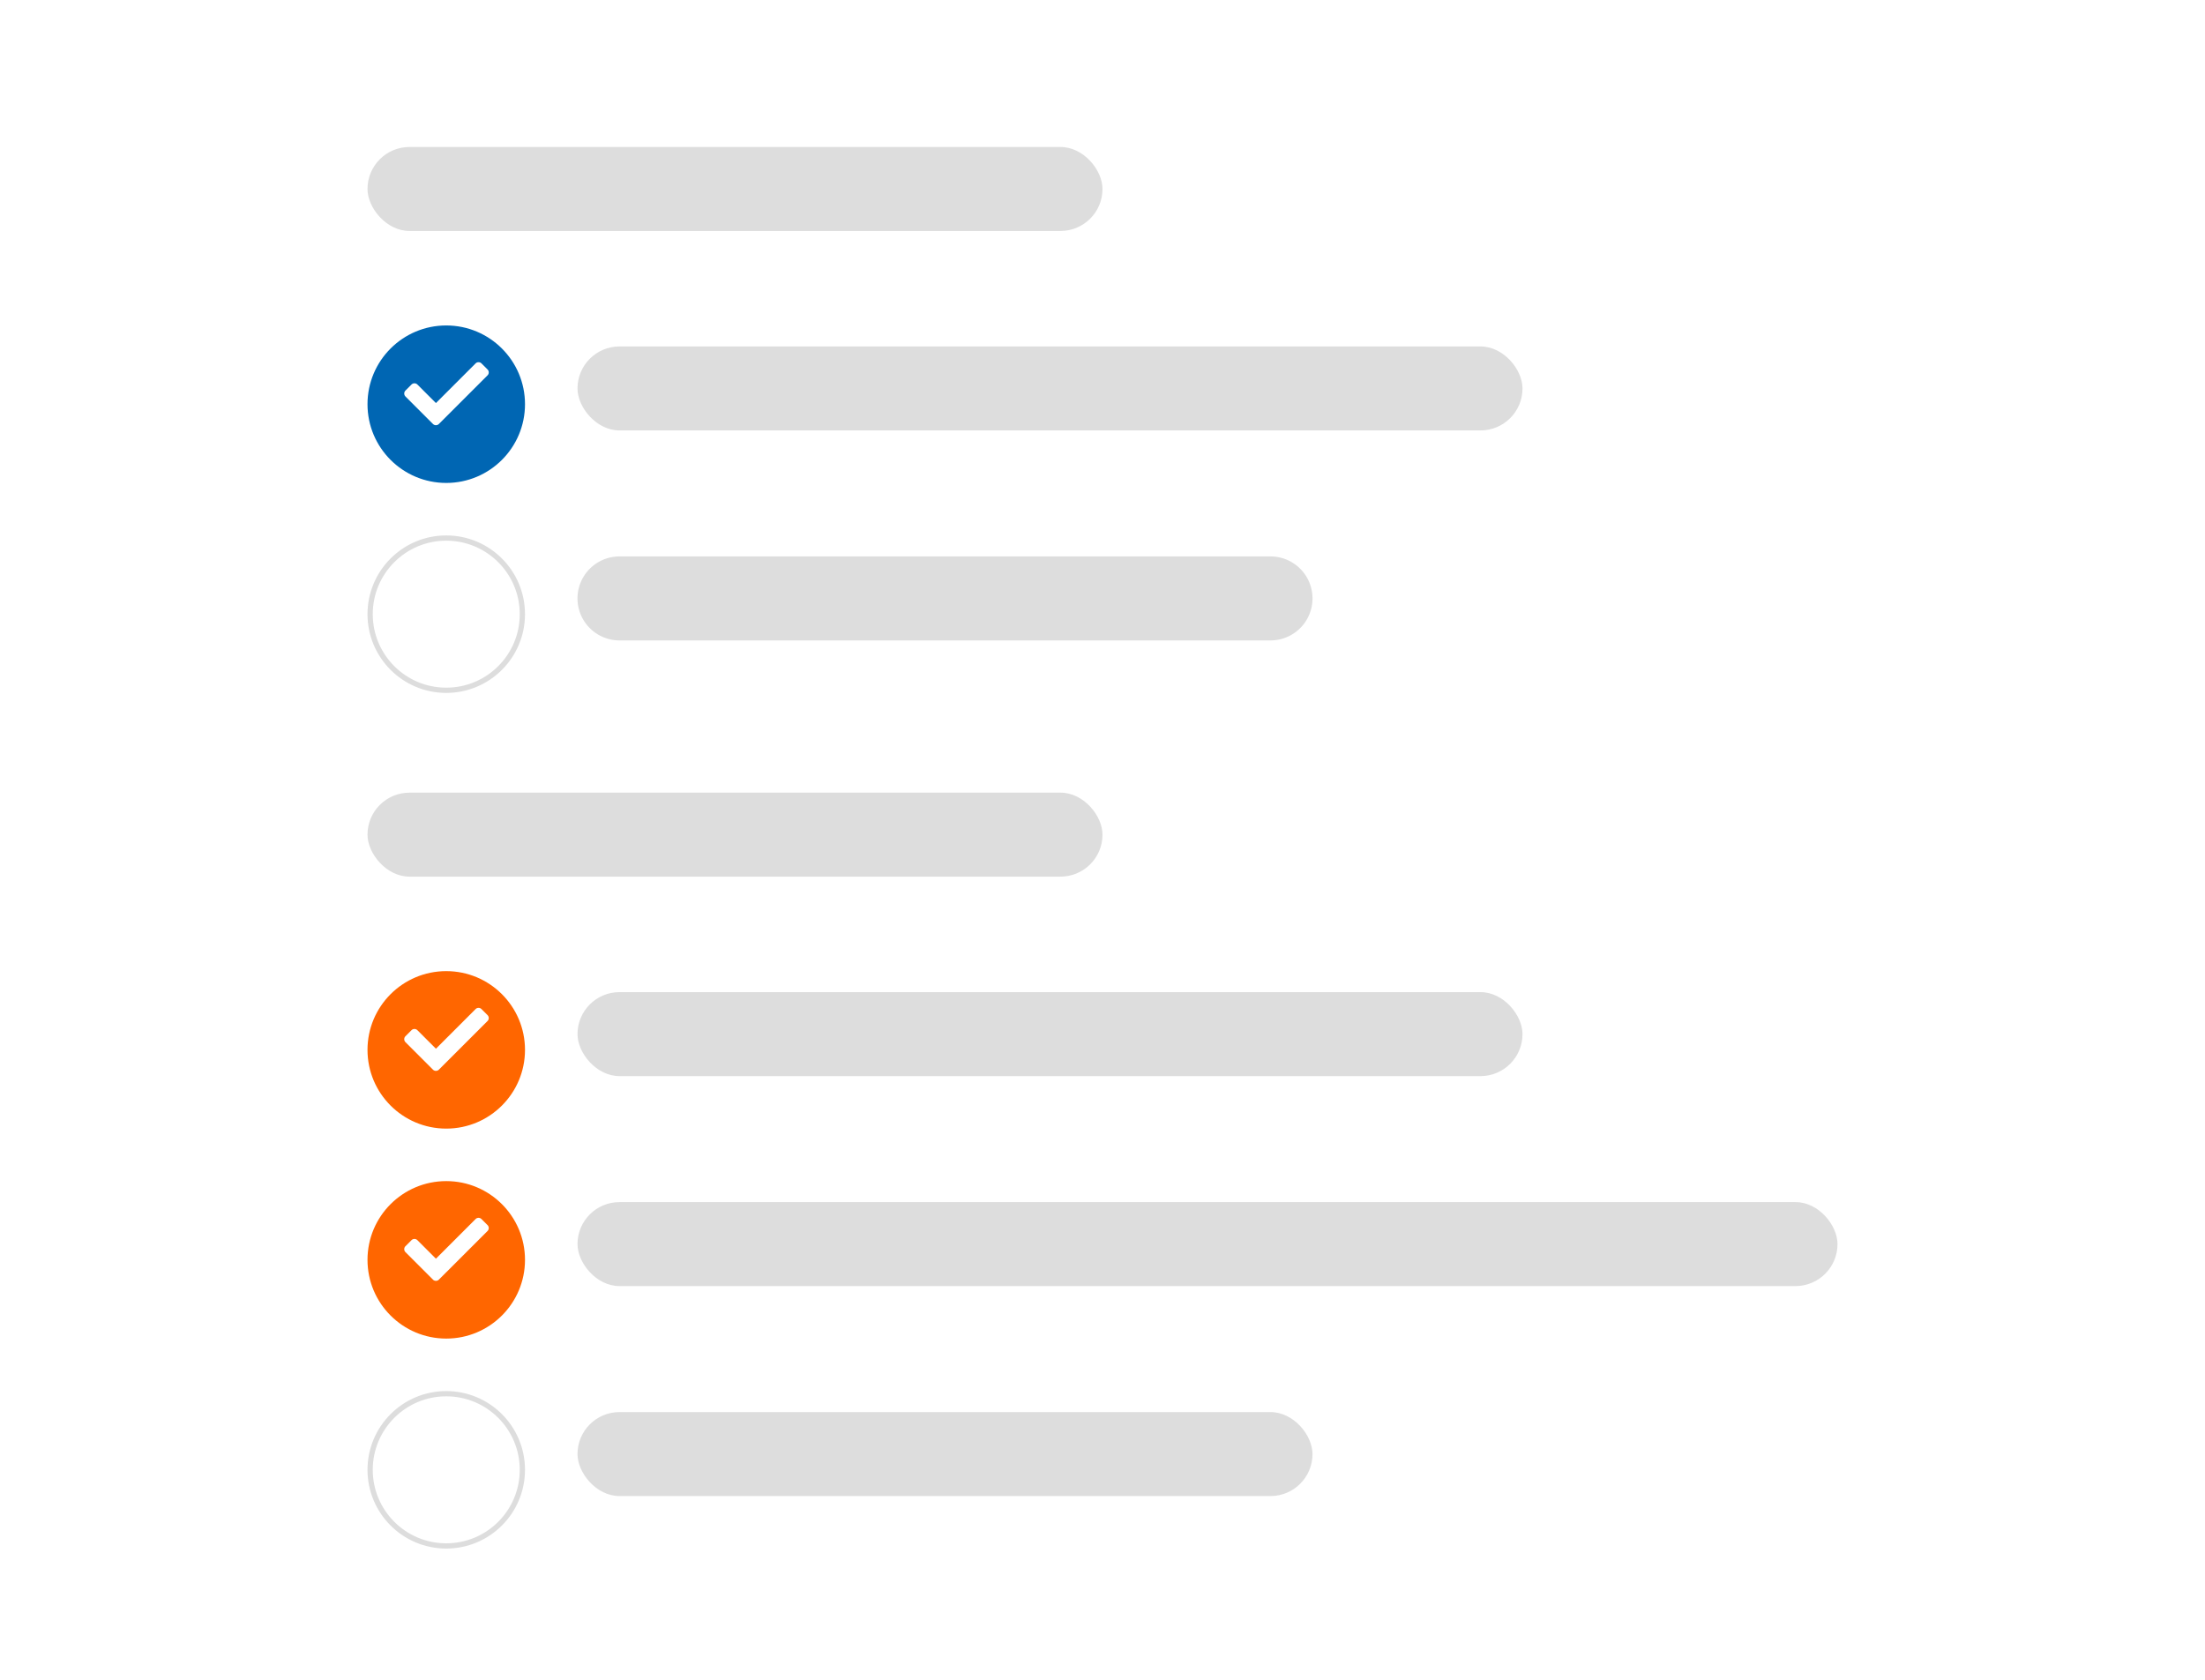
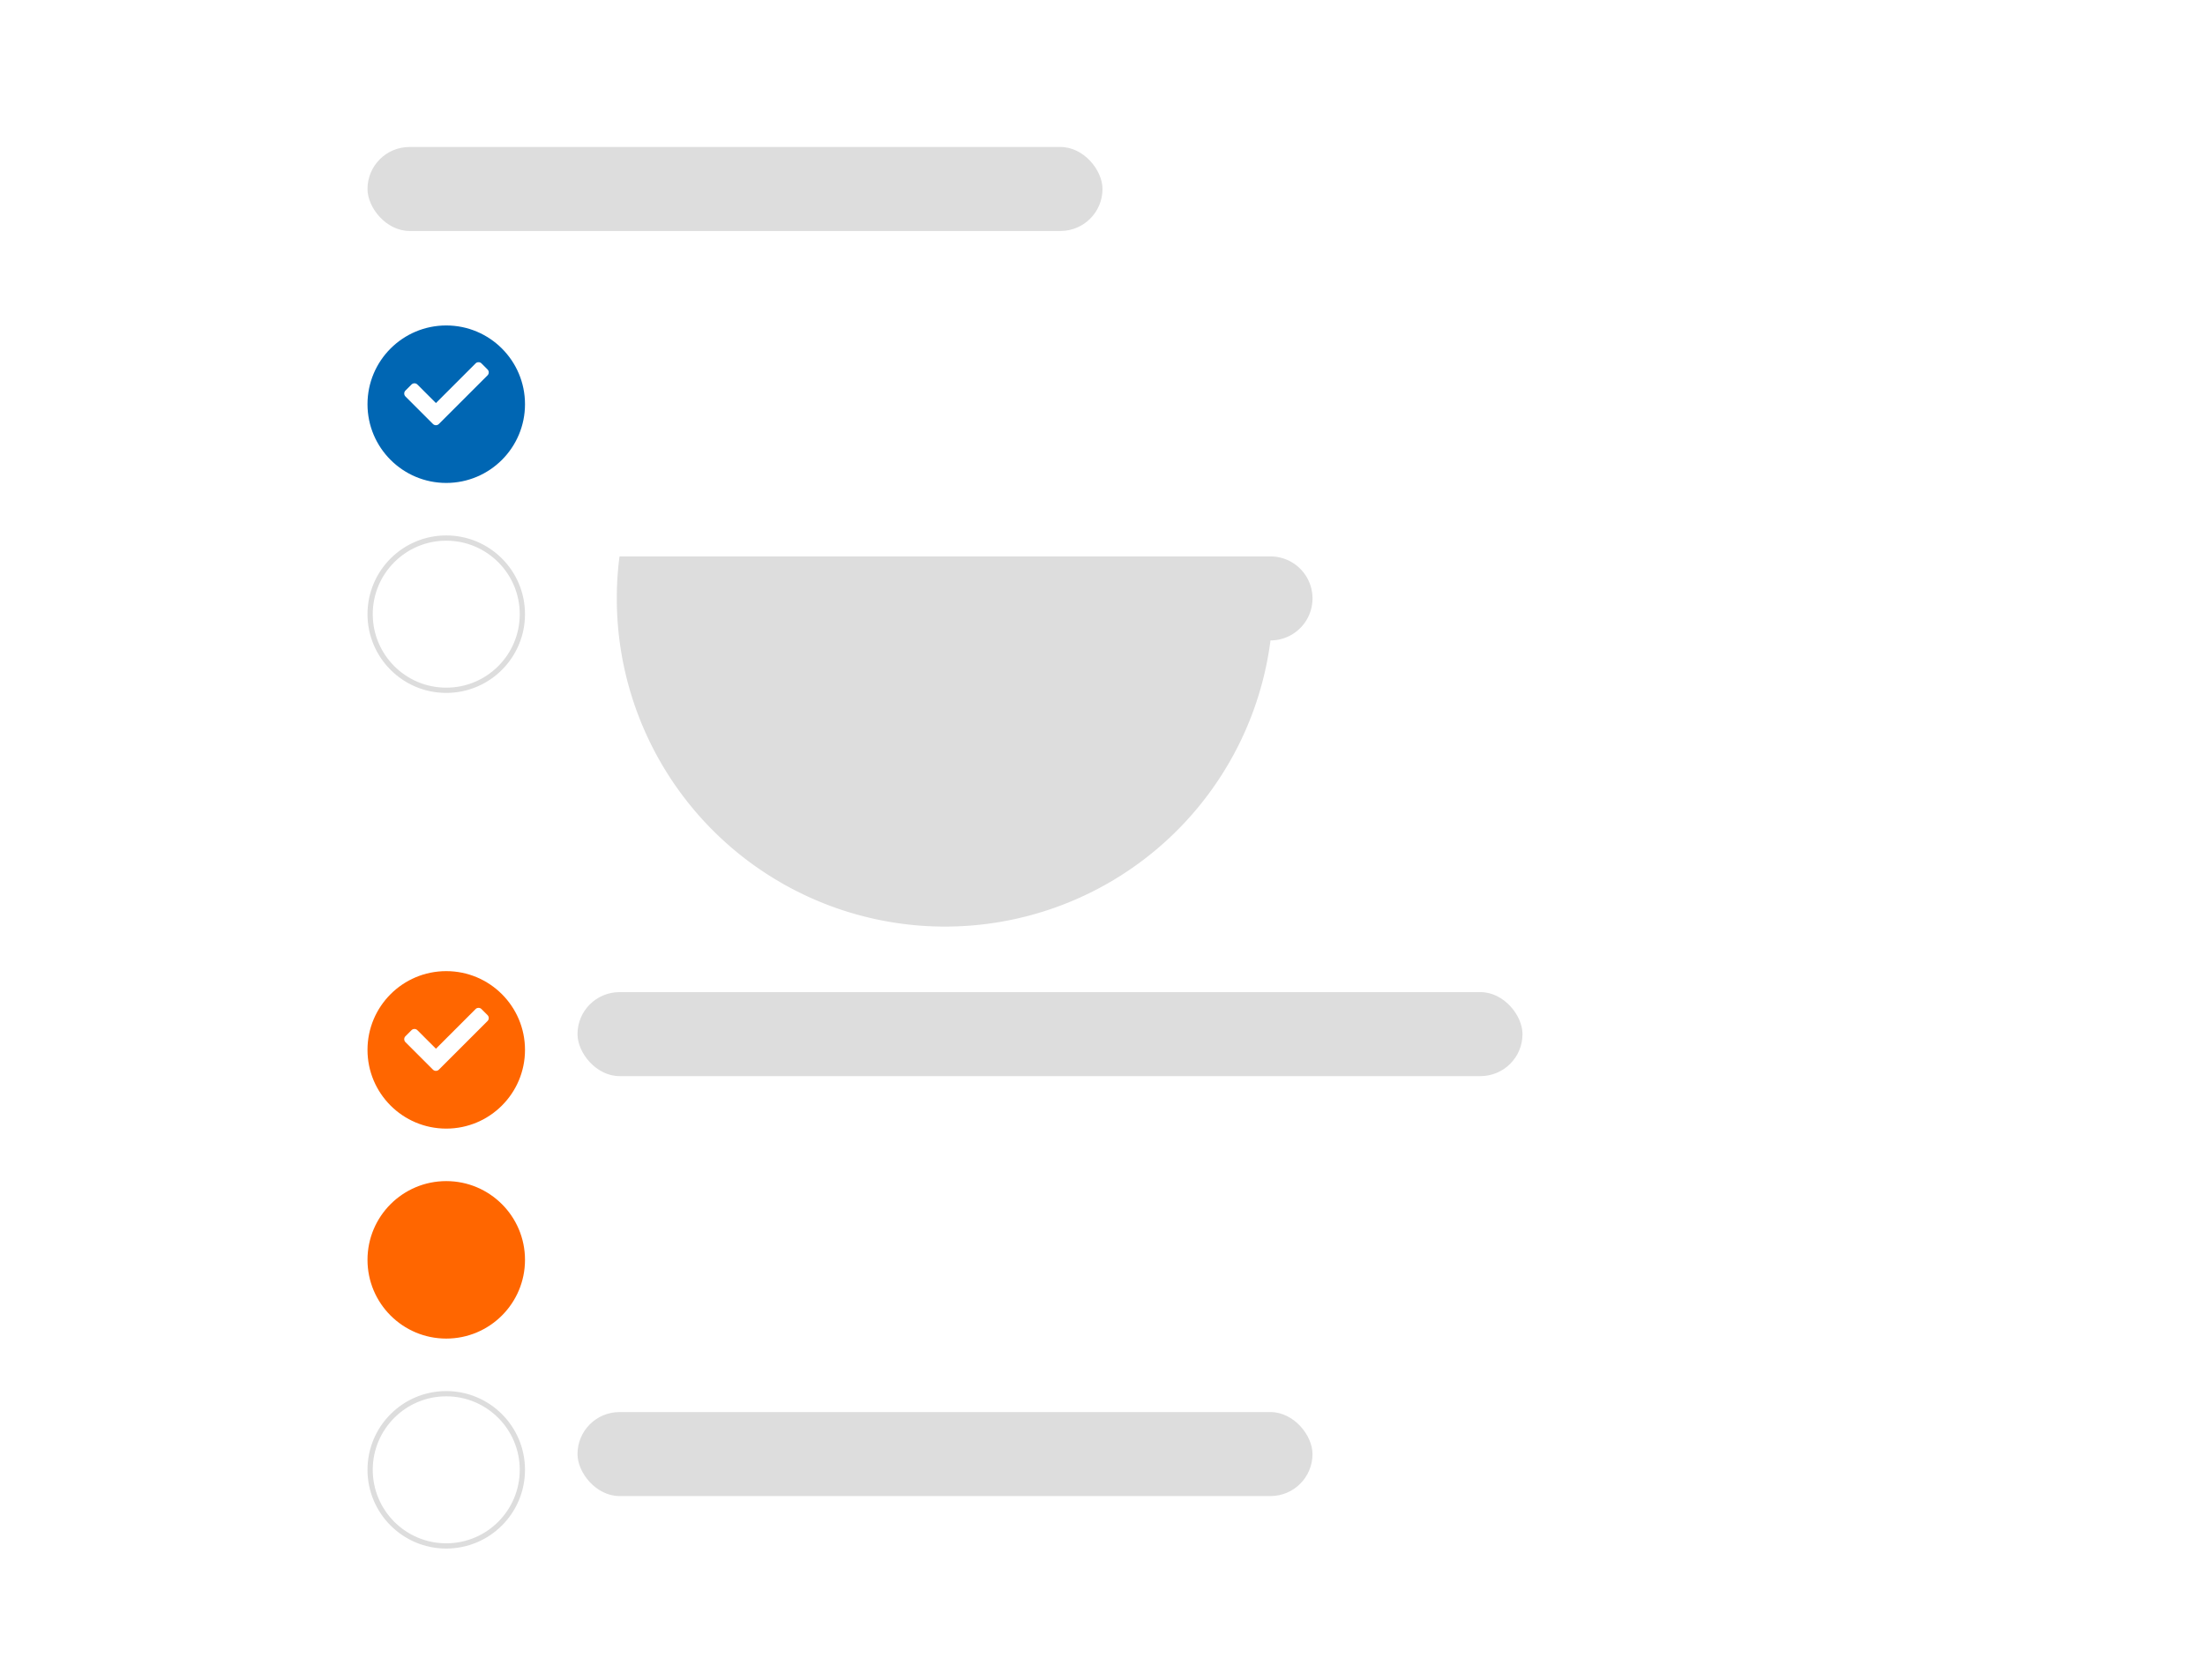
<svg xmlns="http://www.w3.org/2000/svg" width="420" height="320" viewBox="0 0 420 320">
  <defs>
    <filter id="Ellipse_29" x="61" y="53" width="48" height="48" filterUnits="userSpaceOnUse">
      <feOffset dy="3" input="SourceAlpha" />
      <feGaussianBlur stdDeviation="3" result="blur" />
      <feFlood flood-opacity="0.161" />
      <feComposite operator="in" in2="blur" />
      <feComposite in="SourceGraphic" />
    </filter>
    <filter id="Ellipse_32" x="61" y="176" width="48" height="48" filterUnits="userSpaceOnUse">
      <feOffset dy="3" input="SourceAlpha" />
      <feGaussianBlur stdDeviation="3" result="blur-2" />
      <feFlood flood-opacity="0.161" />
      <feComposite operator="in" in2="blur-2" />
      <feComposite in="SourceGraphic" />
    </filter>
    <filter id="Ellipse_33" x="61" y="216" width="48" height="48" filterUnits="userSpaceOnUse">
      <feOffset dy="3" input="SourceAlpha" />
      <feGaussianBlur stdDeviation="3" result="blur-3" />
      <feFlood flood-opacity="0.161" />
      <feComposite operator="in" in2="blur-3" />
      <feComposite in="SourceGraphic" />
    </filter>
    <filter id="Ellipse_34" x="61" y="256" width="48" height="48" filterUnits="userSpaceOnUse">
      <feOffset dy="3" input="SourceAlpha" />
      <feGaussianBlur stdDeviation="3" result="blur-4" />
      <feFlood flood-opacity="0.161" />
      <feComposite operator="in" in2="blur-4" />
      <feComposite in="SourceGraphic" />
    </filter>
    <filter id="Ellipse_30" x="61" y="93" width="48" height="48" filterUnits="userSpaceOnUse">
      <feOffset dy="3" input="SourceAlpha" />
      <feGaussianBlur stdDeviation="3" result="blur-5" />
      <feFlood flood-opacity="0.161" />
      <feComposite operator="in" in2="blur-5" />
      <feComposite in="SourceGraphic" />
    </filter>
  </defs>
  <g id="Gruppe_51" data-name="Gruppe 51" transform="translate(-360 -4258)">
    <rect id="Rechteck_140" data-name="Rechteck 140" width="420" height="320" rx="5" transform="translate(360 4258)" fill="none" />
    <rect id="Rechteck_71" data-name="Rechteck 71" width="140" height="16" rx="8" transform="translate(430 4286)" fill="#ddd" />
-     <rect id="Rechteck_78" data-name="Rechteck 78" width="140" height="16" rx="8" transform="translate(430 4409)" fill="#ddd" />
-     <rect id="Rechteck_73" data-name="Rechteck 73" width="180" height="16" rx="8" transform="translate(470 4324)" fill="#ddd" />
    <rect id="Rechteck_79" data-name="Rechteck 79" width="180" height="16" rx="8" transform="translate(470 4447)" fill="#ddd" />
-     <path id="Pfad_40" data-name="Pfad 40" d="M8,0H132a8,8,0,0,1,0,16H8A8,8,0,0,1,8,0Z" transform="translate(470 4364)" fill="#ddd" />
-     <rect id="Rechteck_76" data-name="Rechteck 76" width="240" height="16" rx="8" transform="translate(470 4487)" fill="#ddd" />
+     <path id="Pfad_40" data-name="Pfad 40" d="M8,0H132a8,8,0,0,1,0,16A8,8,0,0,1,8,0Z" transform="translate(470 4364)" fill="#ddd" />
    <rect id="Rechteck_82" data-name="Rechteck 82" width="140" height="16" rx="8" transform="translate(470 4527)" fill="#ddd" />
    <g transform="matrix(1, 0, 0, 1, 360, 4258)" filter="url(#Ellipse_29)">
      <circle id="Ellipse_29-2" data-name="Ellipse 29" cx="15" cy="15" r="15" transform="translate(70 59)" fill="#0066b3" />
    </g>
    <g transform="matrix(1, 0, 0, 1, 360, 4258)" filter="url(#Ellipse_32)">
      <circle id="Ellipse_32-2" data-name="Ellipse 32" cx="15" cy="15" r="15" transform="translate(70 182)" fill="#f60" />
    </g>
    <g transform="matrix(1, 0, 0, 1, 360, 4258)" filter="url(#Ellipse_33)">
      <circle id="Ellipse_33-2" data-name="Ellipse 33" cx="15" cy="15" r="15" transform="translate(70 222)" fill="#f60" />
    </g>
    <g transform="matrix(1, 0, 0, 1, 360, 4258)" filter="url(#Ellipse_34)">
      <g id="Ellipse_34-2" data-name="Ellipse 34" transform="translate(70 262)" fill="#fff" stroke="#ddd" stroke-width="1">
        <circle cx="15" cy="15" r="15" stroke="none" />
        <circle cx="15" cy="15" r="14.5" fill="none" />
      </g>
    </g>
    <g transform="matrix(1, 0, 0, 1, 360, 4258)" filter="url(#Ellipse_30)">
      <g id="Ellipse_30-2" data-name="Ellipse 30" transform="translate(70 99)" fill="#fff" stroke="#ddd" stroke-width="1">
        <circle cx="15" cy="15" r="15" stroke="none" />
        <circle cx="15" cy="15" r="14.5" fill="none" />
      </g>
    </g>
    <path id="Icon_awesome-check" data-name="Icon awesome-check" d="M5.466,16.342l-5.23-5.23a.8.8,0,0,1,0-1.138L1.374,8.836a.8.8,0,0,1,1.138,0l3.523,3.523,7.546-7.546a.8.8,0,0,1,1.138,0l1.138,1.138a.8.8,0,0,1,0,1.138L6.6,16.342A.8.8,0,0,1,5.466,16.342Z" transform="translate(437 4322.423)" fill="#fff" />
    <path id="Icon_awesome-check-2" data-name="Icon awesome-check" d="M5.466,16.342l-5.23-5.23a.8.8,0,0,1,0-1.138L1.374,8.836a.8.8,0,0,1,1.138,0l3.523,3.523,7.546-7.546a.8.8,0,0,1,1.138,0l1.138,1.138a.8.8,0,0,1,0,1.138L6.6,16.342A.8.8,0,0,1,5.466,16.342Z" transform="translate(437 4445.423)" fill="#fff" />
-     <path id="Icon_awesome-check-3" data-name="Icon awesome-check" d="M5.466,16.342l-5.23-5.23a.8.8,0,0,1,0-1.138L1.374,8.836a.8.8,0,0,1,1.138,0l3.523,3.523,7.546-7.546a.8.8,0,0,1,1.138,0l1.138,1.138a.8.8,0,0,1,0,1.138L6.6,16.342A.8.8,0,0,1,5.466,16.342Z" transform="translate(437 4485.423)" fill="#fff" />
  </g>
</svg>